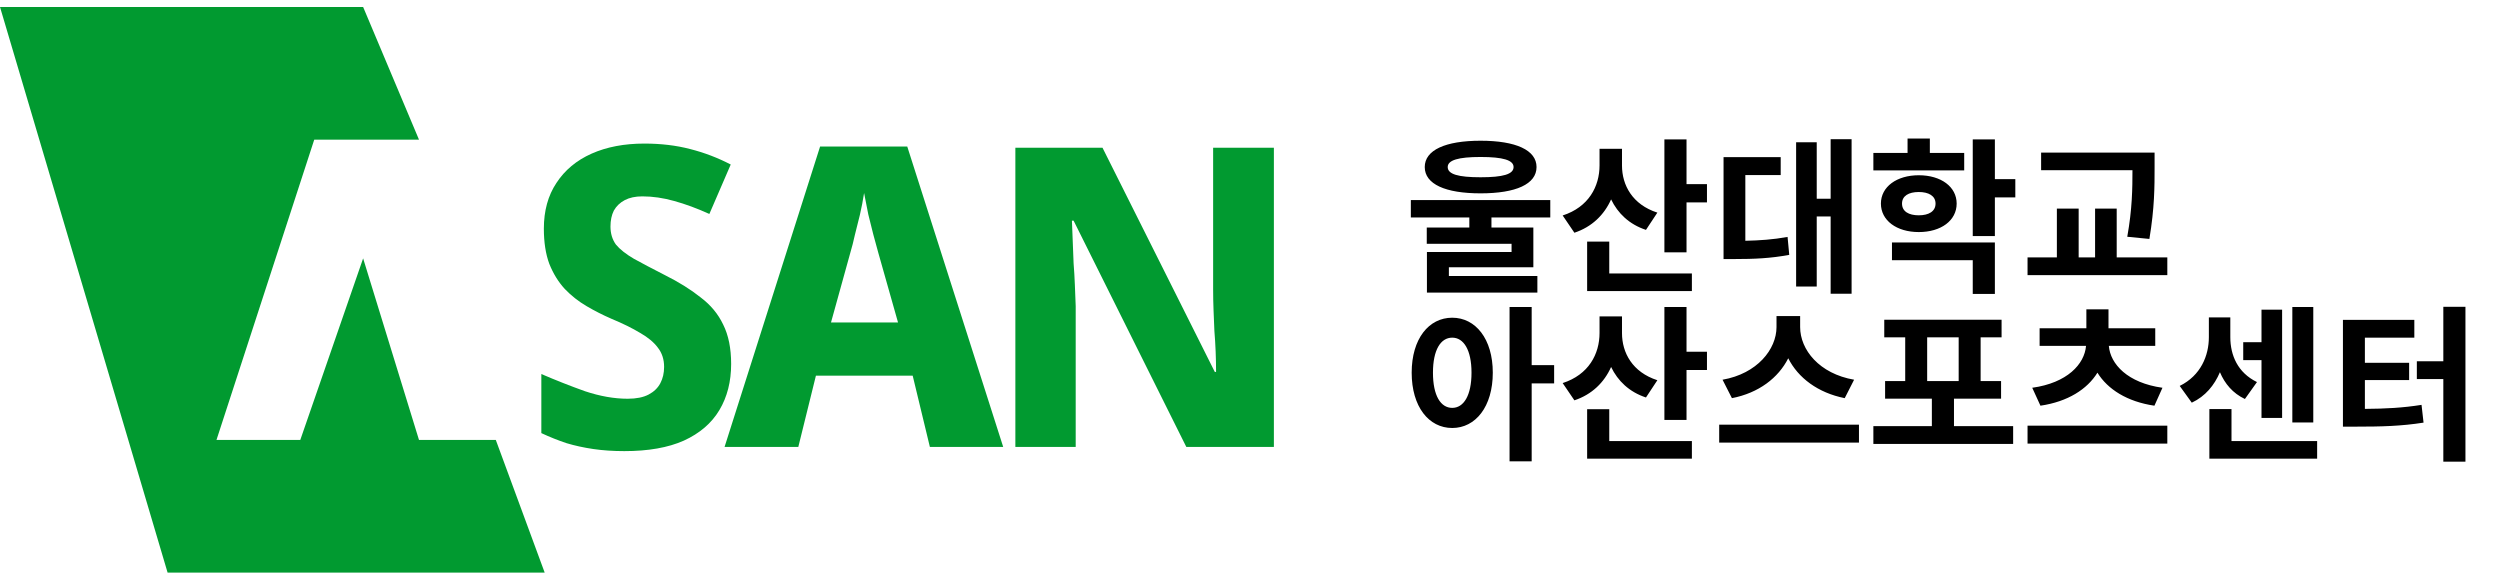
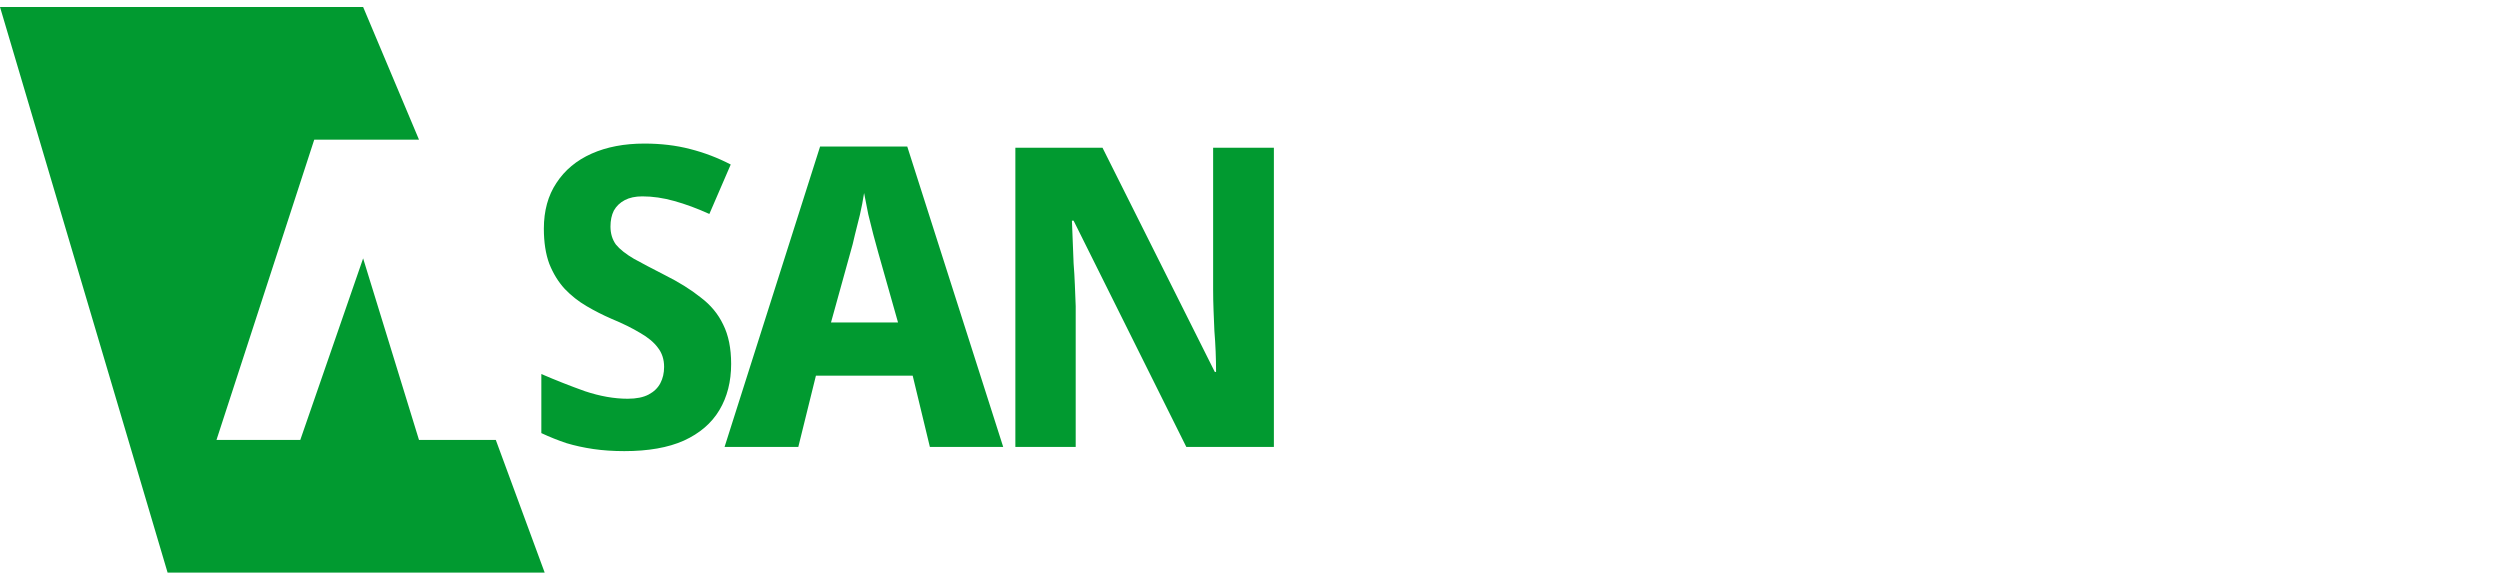
<svg xmlns="http://www.w3.org/2000/svg" width="179" height="41" viewBox="0 0 179 41" fill="none">
  <path d="M26 0.5L30 10H22.5L15.5 31.5H21.5L26 18.5L30 31.5H35.5L39 41H12L0 0.5H26Z" fill="#019A30" />
-   <path d="M106.008 11.24C107.616 11.24 108.372 11.468 108.372 11.96C108.372 12.476 107.616 12.692 106.008 12.692C104.412 12.692 103.656 12.476 103.656 11.96C103.656 11.468 104.412 11.24 106.008 11.24ZM106.008 13.844C108.54 13.844 110.016 13.184 110.016 11.96C110.016 10.748 108.54 10.076 106.008 10.076C103.488 10.076 102.012 10.748 102.012 11.96C102.012 13.184 103.488 13.844 106.008 13.844ZM111 15.572V14.324H101.016V15.572H105.204V16.292H102.156V17.456H108.228V18.044H102.168V20.948H110.076V19.76H103.74V19.136H109.788V16.292H106.788V15.572H111ZM118.667 15.224C116.879 14.648 116.135 13.256 116.135 11.852V10.652H114.527V11.84C114.527 13.352 113.747 14.828 111.887 15.428L112.727 16.664C113.987 16.244 114.863 15.38 115.355 14.276C115.835 15.272 116.651 16.064 117.851 16.46L118.667 15.224ZM115.223 17.3H113.639V20.84H121.139V19.58H115.223V17.3ZM120.755 13.184V9.98H119.171V18.068H120.755V14.492H122.219V13.184H120.755ZM124.966 12.536H127.498V11.252H123.406V18.548H124.174C125.59 18.548 126.766 18.5 128.11 18.248L127.99 16.964C126.934 17.156 125.998 17.216 124.966 17.24V12.536ZM131.074 9.968V14.228H130.078V10.184H128.602V20.516H130.078V15.5H131.074V21.032H132.574V9.968H131.074ZM140.637 10.952H138.177V9.92H136.581V10.952H134.133V12.2H140.637V10.952ZM136.185 14.576C136.185 14.024 136.665 13.748 137.385 13.748C138.093 13.748 138.585 14.024 138.585 14.576C138.585 15.14 138.093 15.416 137.385 15.416C136.665 15.416 136.185 15.14 136.185 14.576ZM140.097 14.576C140.097 13.376 138.981 12.548 137.385 12.548C135.801 12.548 134.673 13.376 134.673 14.576C134.673 15.788 135.801 16.616 137.385 16.616C138.981 16.616 140.097 15.788 140.097 14.576ZM135.465 18.632H141.249V21.044H142.833V17.36H135.465V18.632ZM144.297 12.824H142.833V9.98H141.249V16.904H142.833V14.132H144.297V12.824ZM153.896 17.108C154.268 14.876 154.268 13.352 154.268 11.996V10.928H146.144V12.188H152.684C152.684 13.46 152.672 14.948 152.312 16.952L153.896 17.108ZM151.556 18.428V14.936H150.008V18.428H148.832V14.936H147.272V18.428H145.172V19.7H155.18V18.428H151.556ZM103.98 29.204C103.152 29.204 102.6 28.328 102.6 26.684C102.6 25.052 103.152 24.176 103.98 24.176C104.796 24.176 105.36 25.052 105.36 26.684C105.36 28.328 104.796 29.204 103.98 29.204ZM103.98 22.748C102.3 22.748 101.076 24.26 101.076 26.684C101.076 29.12 102.3 30.644 103.98 30.644C105.648 30.644 106.884 29.12 106.884 26.684C106.884 24.26 105.648 22.748 103.98 22.748ZM111.276 26.144H109.668V21.98H108.084V33.032H109.668V27.452H111.276V26.144ZM118.667 27.224C116.879 26.648 116.135 25.256 116.135 23.852V22.652H114.527V23.84C114.527 25.352 113.747 26.828 111.887 27.428L112.727 28.664C113.987 28.244 114.863 27.38 115.355 26.276C115.835 27.272 116.651 28.064 117.851 28.46L118.667 27.224ZM115.223 29.3H113.639V32.84H121.139V31.58H115.223V29.3ZM120.755 25.184V21.98H119.171V30.068H120.755V26.492H122.219V25.184H120.755ZM132.754 27.188C130.258 26.756 128.89 25.04 128.89 23.42V22.628H127.198V23.42C127.198 25.004 125.818 26.756 123.334 27.188L124.006 28.508C125.926 28.136 127.33 27.056 128.038 25.652C128.746 27.056 130.162 28.124 132.082 28.508L132.754 27.188ZM123.094 30.404V31.688H133.102V30.404H123.094ZM137.985 24.152H140.241V27.284H137.985V24.152ZM139.905 30.512V28.544H143.277V27.284H141.813V24.152H143.313V22.892H134.913V24.152H136.413V27.284H134.973V28.544H138.321V30.512H134.133V31.784H144.141V30.512H139.905ZM146.096 29.048C148.052 28.76 149.444 27.872 150.176 26.684C150.908 27.872 152.3 28.76 154.256 29.048L154.832 27.764C152.336 27.416 151.1 26.072 150.992 24.764H154.316V23.504H150.968V22.148H149.384V23.504H146.036V24.764H149.36C149.252 26.072 148.016 27.416 145.508 27.764L146.096 29.048ZM145.172 30.476V31.76H155.18V30.476H145.172ZM165.631 21.98H164.131V30.248H165.631V21.98ZM161.923 29.924H163.399V22.172H161.923V24.5H160.615V25.784H161.923V29.924ZM161.599 27.356C160.219 26.684 159.691 25.436 159.691 24.14V22.724H158.155V24.14C158.155 25.46 157.579 26.888 156.067 27.632L156.931 28.832C157.903 28.376 158.551 27.584 158.947 26.648C159.295 27.476 159.871 28.16 160.735 28.568L161.599 27.356ZM159.775 31.58V29.288H158.191V32.84H165.907V31.58H159.775ZM169.326 27.212H172.494V25.976H169.326V24.176H172.866V22.904H167.754V30.548H168.654C170.514 30.548 171.93 30.512 173.526 30.26L173.382 28.988C172.026 29.204 170.814 29.264 169.326 29.276V27.212ZM174.942 21.968V25.868H173.046V27.14H174.942V33.056H176.526V21.968H174.942Z" fill="black" />
  <path d="M52.35 26.06C52.35 27.32 52.07 28.42 51.51 29.36C50.95 30.3 50.1 31.03 48.96 31.55C47.84 32.05 46.42 32.3 44.7 32.3C43.9 32.3 43.16 32.25 42.48 32.15C41.8 32.05 41.16 31.91 40.56 31.73C39.96 31.53 39.36 31.29 38.76 31.01V26.78C39.78 27.22 40.82 27.63 41.88 28.01C42.96 28.37 43.98 28.55 44.94 28.55C45.56 28.55 46.06 28.45 46.44 28.25C46.82 28.05 47.1 27.78 47.28 27.44C47.46 27.1 47.55 26.71 47.55 26.27C47.55 25.73 47.4 25.27 47.1 24.89C46.82 24.51 46.4 24.16 45.84 23.84C45.28 23.5 44.59 23.16 43.77 22.82C43.17 22.56 42.58 22.26 42 21.92C41.42 21.58 40.9 21.17 40.44 20.69C39.98 20.19 39.61 19.59 39.33 18.89C39.07 18.19 38.94 17.35 38.94 16.37C38.94 15.09 39.24 14 39.84 13.1C40.44 12.18 41.28 11.48 42.36 11C43.44 10.52 44.7 10.28 46.14 10.28C47.32 10.28 48.41 10.41 49.41 10.67C50.43 10.93 51.4 11.3 52.32 11.78L50.79 15.32C49.91 14.92 49.07 14.61 48.27 14.39C47.49 14.17 46.73 14.06 45.99 14.06C45.49 14.06 45.07 14.15 44.73 14.33C44.39 14.51 44.13 14.76 43.95 15.08C43.79 15.4 43.71 15.78 43.71 16.22C43.71 16.72 43.84 17.15 44.1 17.51C44.38 17.85 44.81 18.19 45.39 18.53C45.97 18.85 46.71 19.24 47.61 19.7C48.61 20.2 49.46 20.73 50.16 21.29C50.88 21.83 51.42 22.48 51.78 23.24C52.16 24 52.35 24.94 52.35 26.06ZM66.579 32L65.349 26.9H58.419L57.159 32H51.879L58.719 10.49H64.959L71.829 32H66.579ZM62.889 18.11C62.769 17.69 62.649 17.25 62.529 16.79C62.409 16.33 62.289 15.85 62.169 15.35C62.069 14.85 61.969 14.34 61.869 13.82C61.789 14.34 61.689 14.86 61.569 15.38C61.449 15.88 61.329 16.36 61.209 16.82C61.109 17.28 60.999 17.71 60.879 18.11L59.499 23.09H64.299L62.889 18.11ZM91.21 32H84.94L76.87 15.8H76.75C76.77 16.3 76.79 16.81 76.81 17.33C76.83 17.83 76.85 18.34 76.87 18.86C76.91 19.36 76.94 19.87 76.96 20.39C76.98 20.89 77 21.4 77.02 21.92V32H72.7V10.58H78.94L86.98 26.63H87.07C87.07 26.13 87.06 25.64 87.04 25.16C87.02 24.66 86.99 24.17 86.95 23.69C86.93 23.19 86.91 22.7 86.89 22.22C86.87 21.72 86.86 21.22 86.86 20.72V10.58H91.21V32Z" fill="#019A30" />
</svg>